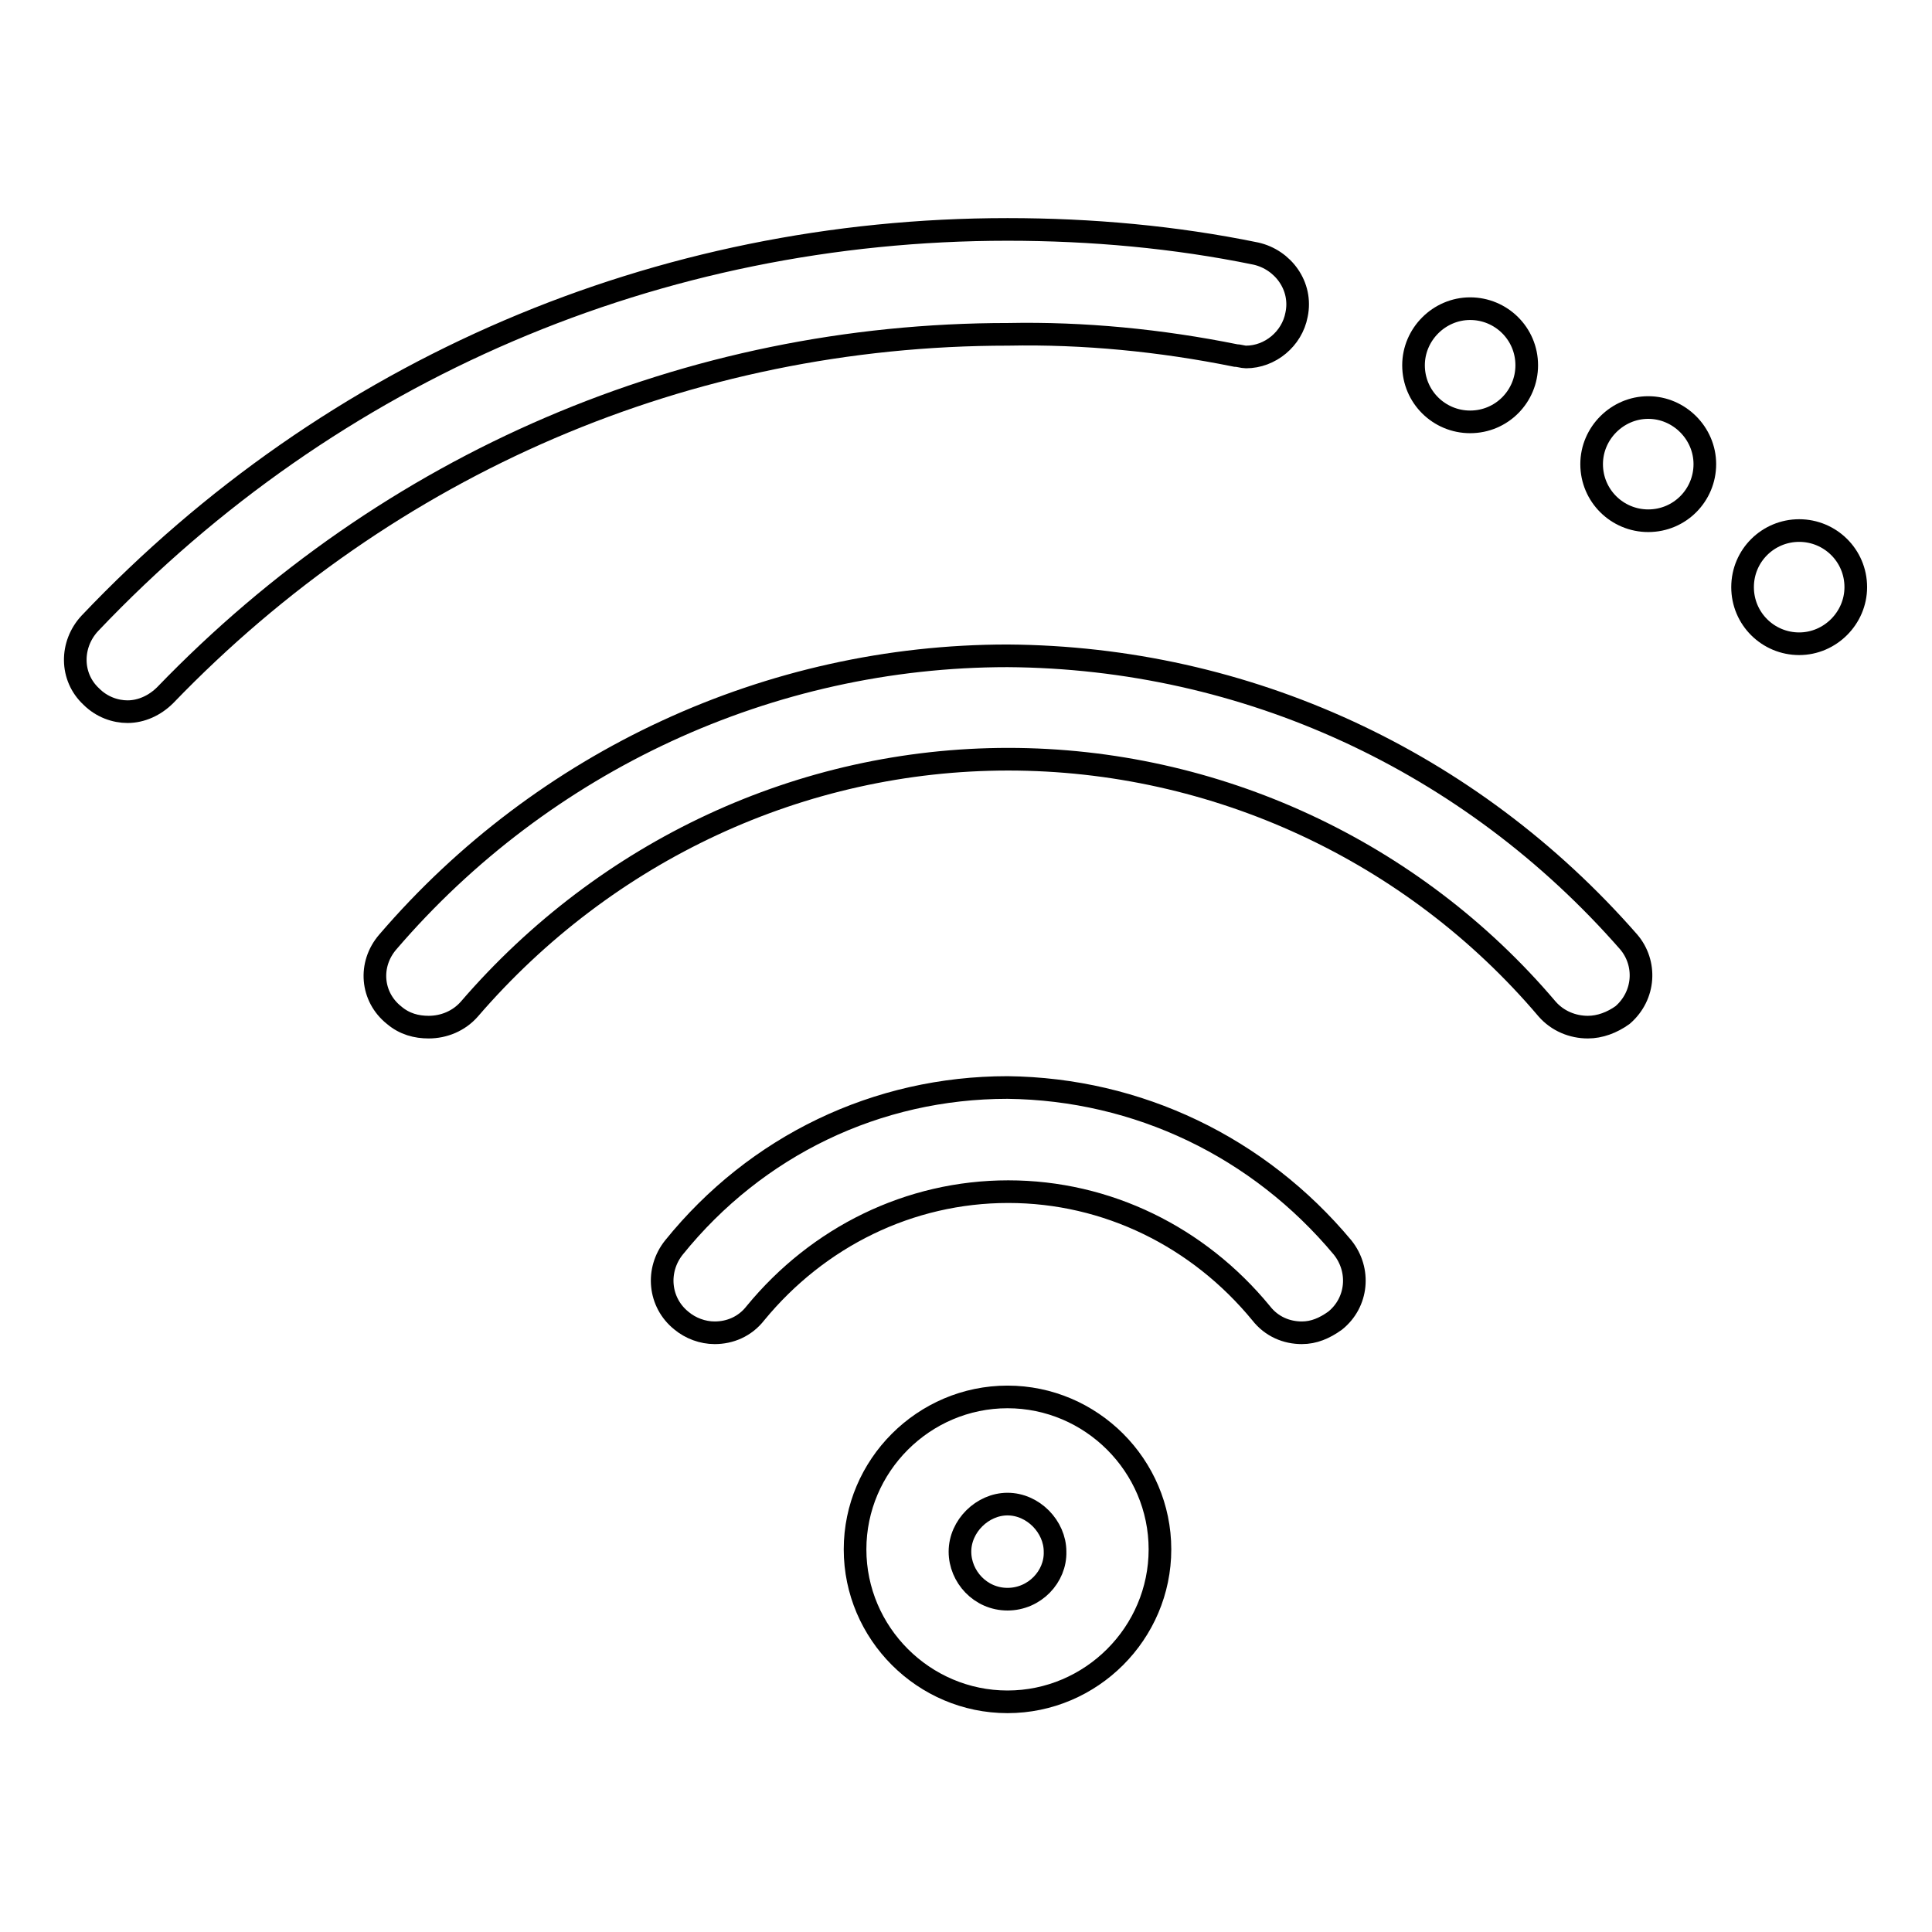
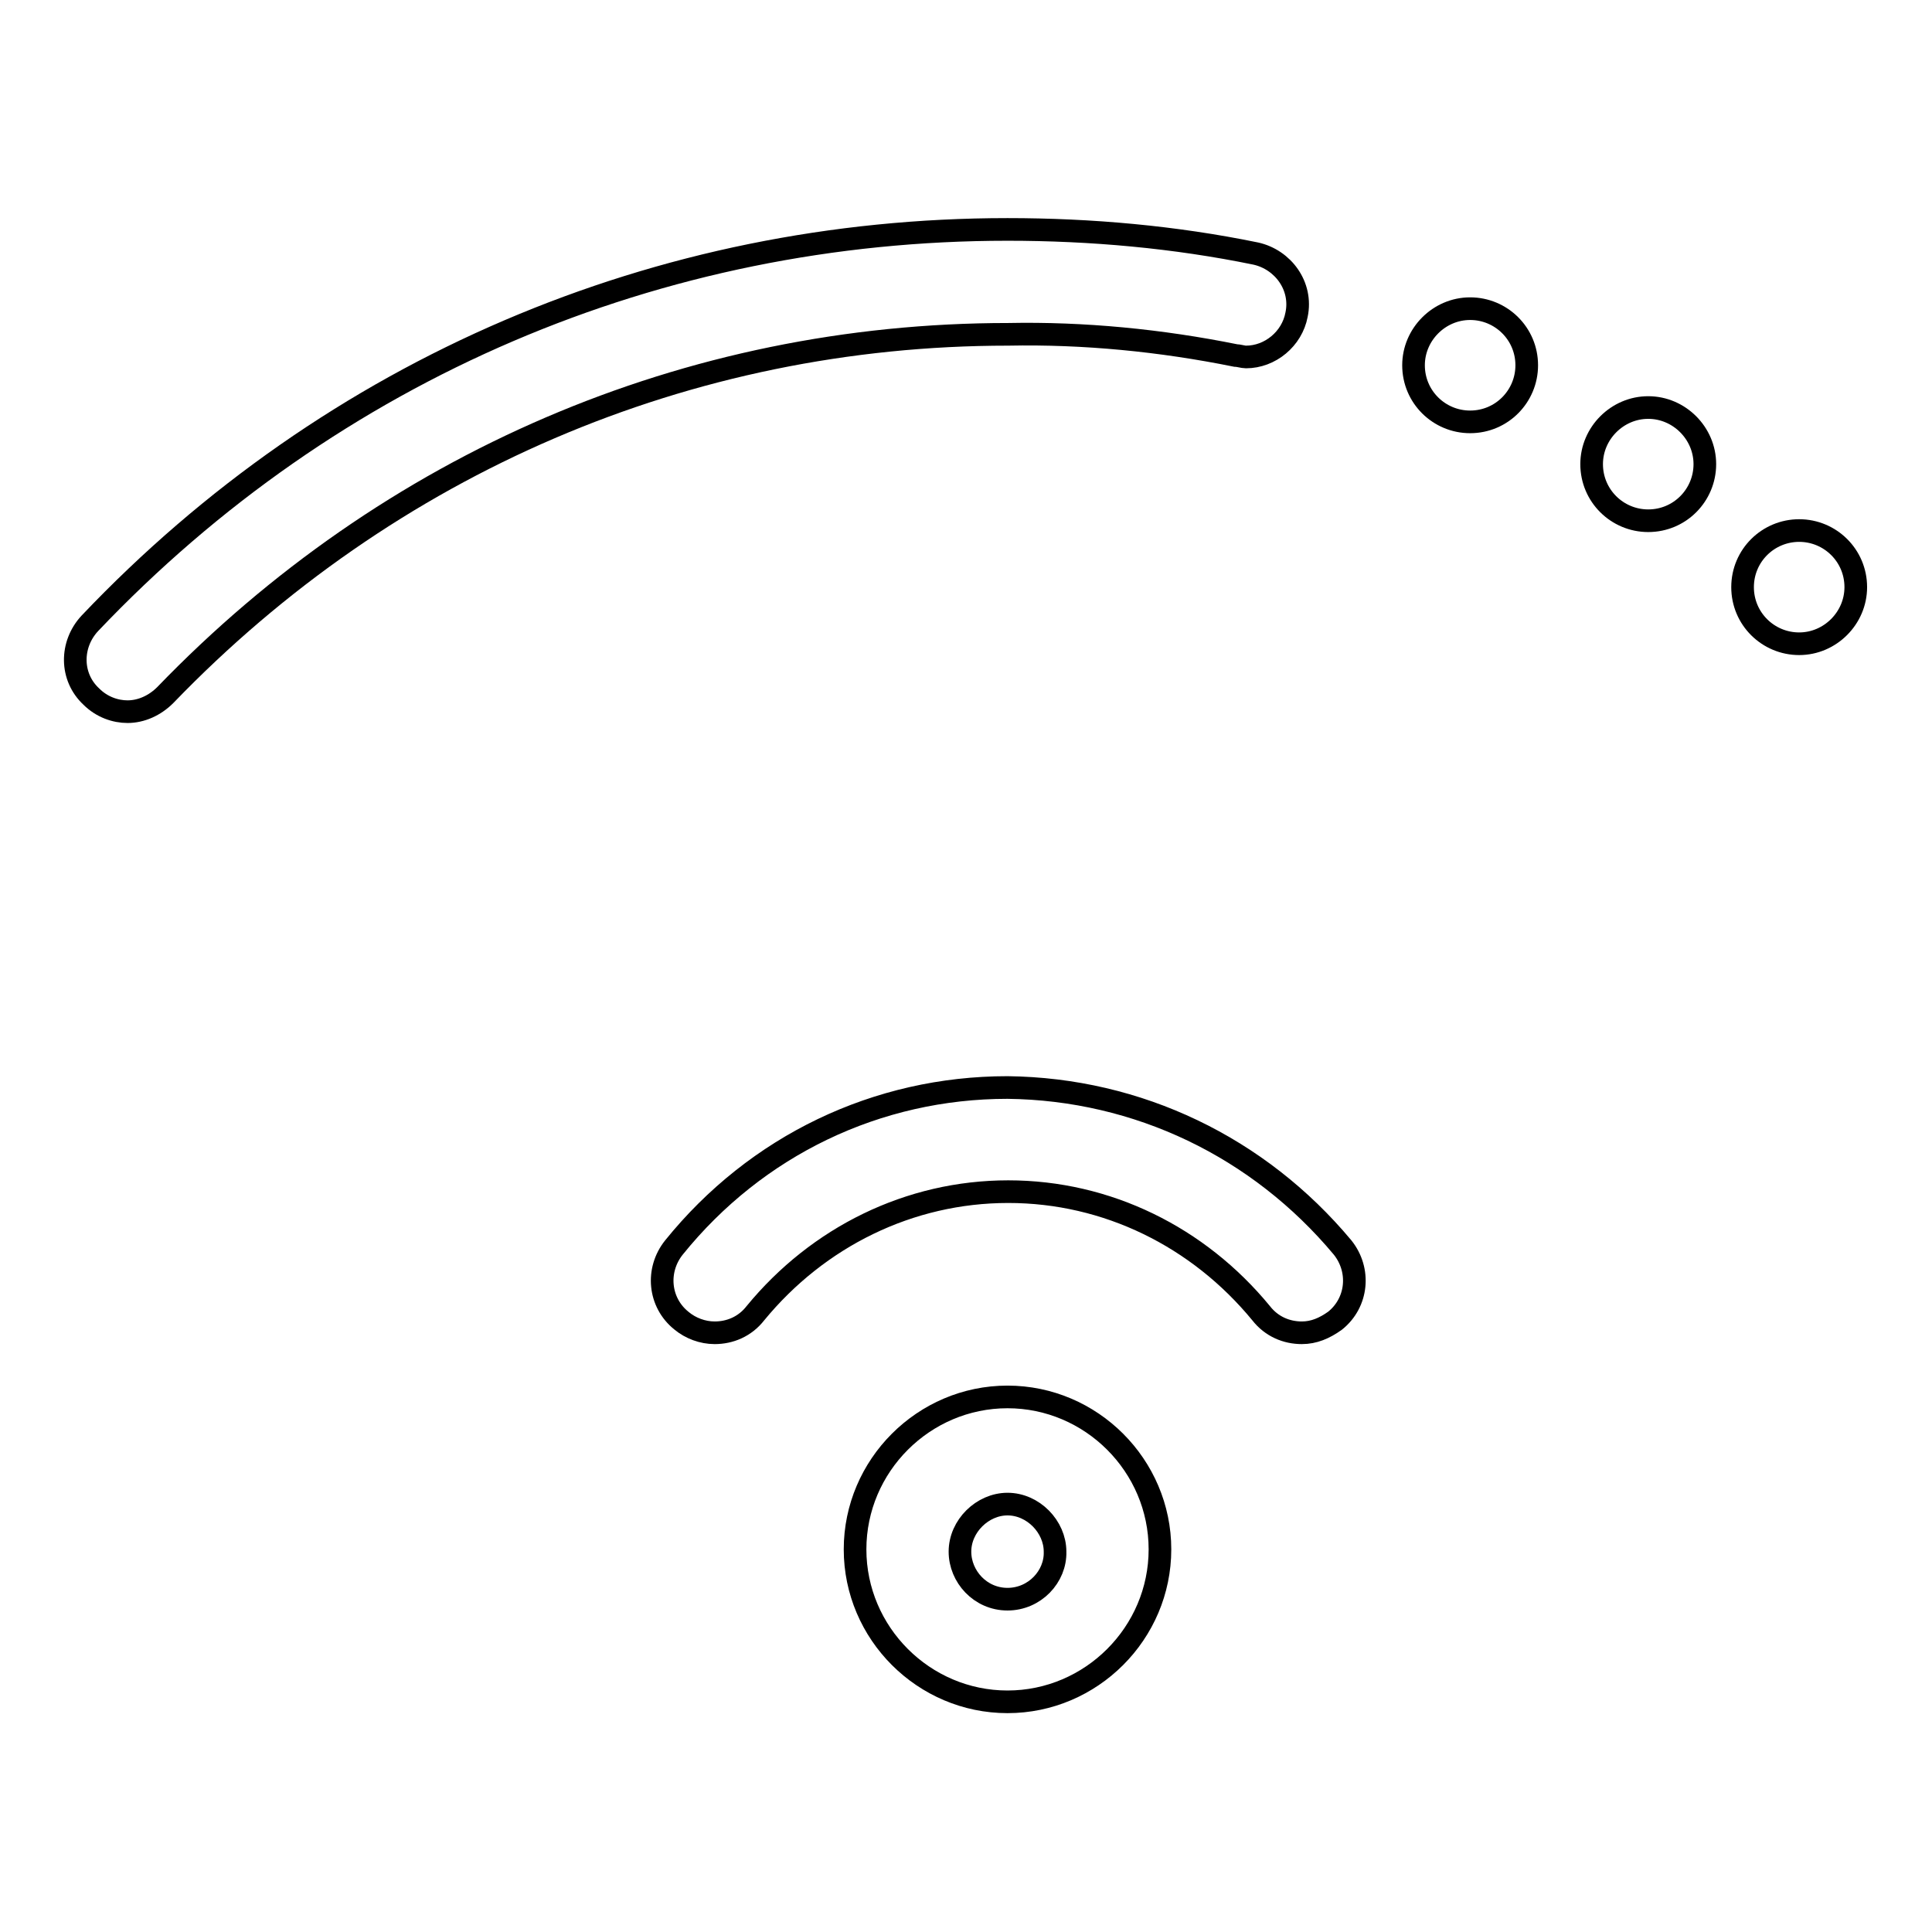
<svg xmlns="http://www.w3.org/2000/svg" version="1.1" x="0px" y="0px" viewBox="0 0 256 256" enable-background="new 0 0 256 256" xml:space="preserve">
  <g>
    <path stroke-width="3" fill-opacity="0" stroke="#000000" d="M163.7,47.1c0.4,0,1,0.2,1.4,0.2c3.2,0,6.1-2.4,6.7-5.6c0.8-3.8-1.8-7.3-5.4-8.1 c-10.7-2.2-21.8-3.2-32.9-3.2C87.3,30.4,44,48.8,11.9,82.6c-2.6,2.8-2.6,7.1,0.2,9.7c1.4,1.4,3.2,2,4.8,2c1.8,0,3.6-0.8,5-2.2 c29.6-30.7,69.2-47.8,111.7-47.8C143.6,44.1,153.8,45.1,163.7,47.1z" />
-     <path stroke-width="3" fill-opacity="0" stroke="#000000" d="M133.5,86.9c-31.5,0-61.5,13.9-82.1,37.9c-2.6,3-2.2,7.3,0.8,9.7c1.4,1.2,3,1.6,4.6,1.6c2,0,4-0.8,5.4-2.4 c18.1-21,44-33.1,71.4-33.1c27.4,0,53.6,12.1,71.4,33.1c1.4,1.6,3.4,2.4,5.4,2.4c1.6,0,3.2-0.6,4.6-1.6c3-2.6,3.2-6.9,0.8-9.7 C194.8,100.8,165.1,87.1,133.5,86.9L133.5,86.9z" />
    <path stroke-width="3" fill-opacity="0" stroke="#000000" d="M133.5,144.1c-17.3,0-33.3,7.7-44.2,21.2c-2.4,3-2,7.3,1,9.7c1.2,1,2.8,1.6,4.4,1.6c2,0,4-0.8,5.4-2.6 c8.3-10.1,20.4-16.1,33.5-16.1c13.1,0,25.2,6,33.5,16.1c1.4,1.8,3.4,2.6,5.4,2.6c1.6,0,3-0.6,4.4-1.6c3-2.4,3.4-6.7,1-9.7 C166.8,152,150.8,144.3,133.5,144.1z" />
    <path stroke-width="3" fill-opacity="0" stroke="#000000" d="M133.5,185.1c-11.1,0-20.2,9.1-20.2,20.2s9.1,20.2,20.2,20.2s20.2-9.1,20.2-20.2S144.6,185.1,133.5,185.1z  M133.5,211.9c-3.6,0-6.3-3-6.3-6.3c0-3.4,3-6.3,6.3-6.3c3.4,0,6.3,3,6.3,6.3C139.9,208.9,137.1,211.9,133.5,211.9z" />
    <path stroke-width="3" fill-opacity="0" stroke="#000000" d="M230.9,77.8c0,4.2,3.4,7.5,7.5,7.5s7.5-3.4,7.5-7.5c0-4.2-3.4-7.5-7.5-7.5S230.9,73.6,230.9,77.8z" />
-     <path stroke-width="3" fill-opacity="0" stroke="#000000" d="M210.9,61.5c0,4.2,3.4,7.5,7.5,7.5c4.2,0,7.5-3.4,7.5-7.5s-3.4-7.5-7.5-7.5C214.3,54,210.9,57.4,210.9,61.5 L210.9,61.5z" />
+     <path stroke-width="3" fill-opacity="0" stroke="#000000" d="M210.9,61.5c0,4.2,3.4,7.5,7.5,7.5c4.2,0,7.5-3.4,7.5-7.5s-3.4-7.5-7.5-7.5C214.3,54,210.9,57.4,210.9,61.5 z" />
    <path stroke-width="3" fill-opacity="0" stroke="#000000" d="M187.3,48.4c0,4.2,3.4,7.5,7.5,7.5c4.2,0,7.5-3.4,7.5-7.5c0-4.2-3.4-7.5-7.5-7.5 C190.7,40.9,187.3,44.3,187.3,48.4L187.3,48.4z" />
  </g>
</svg>